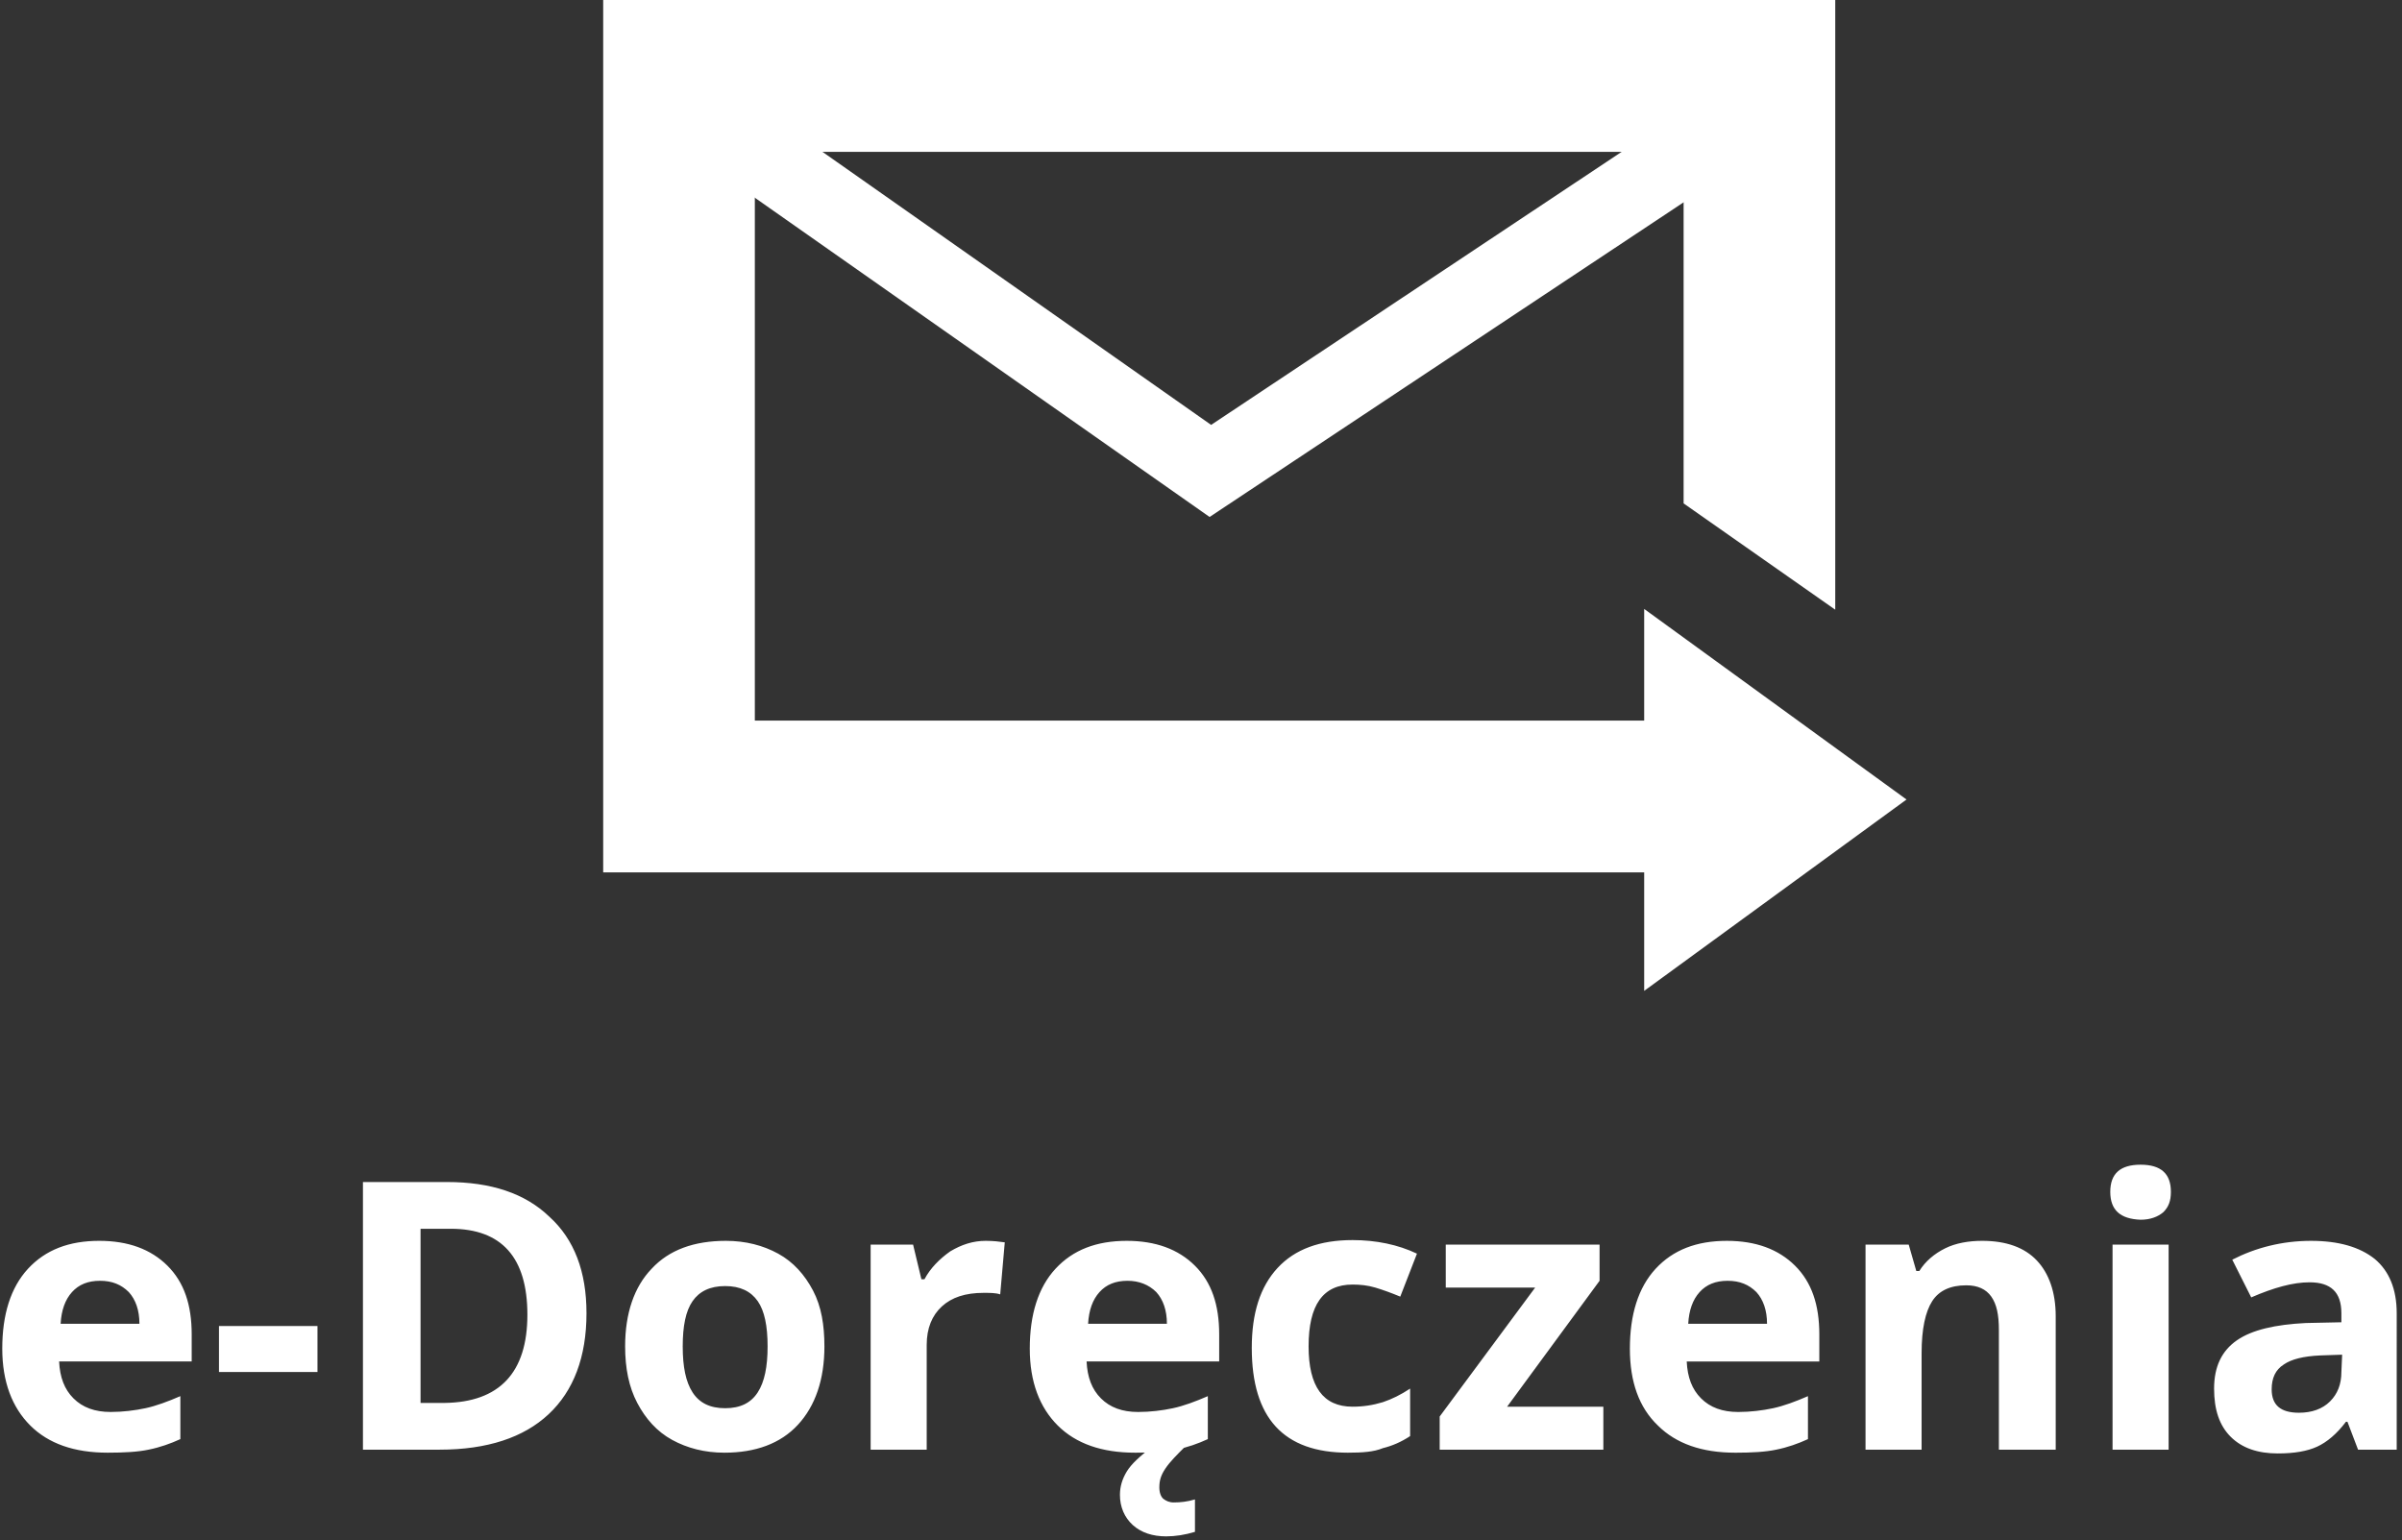
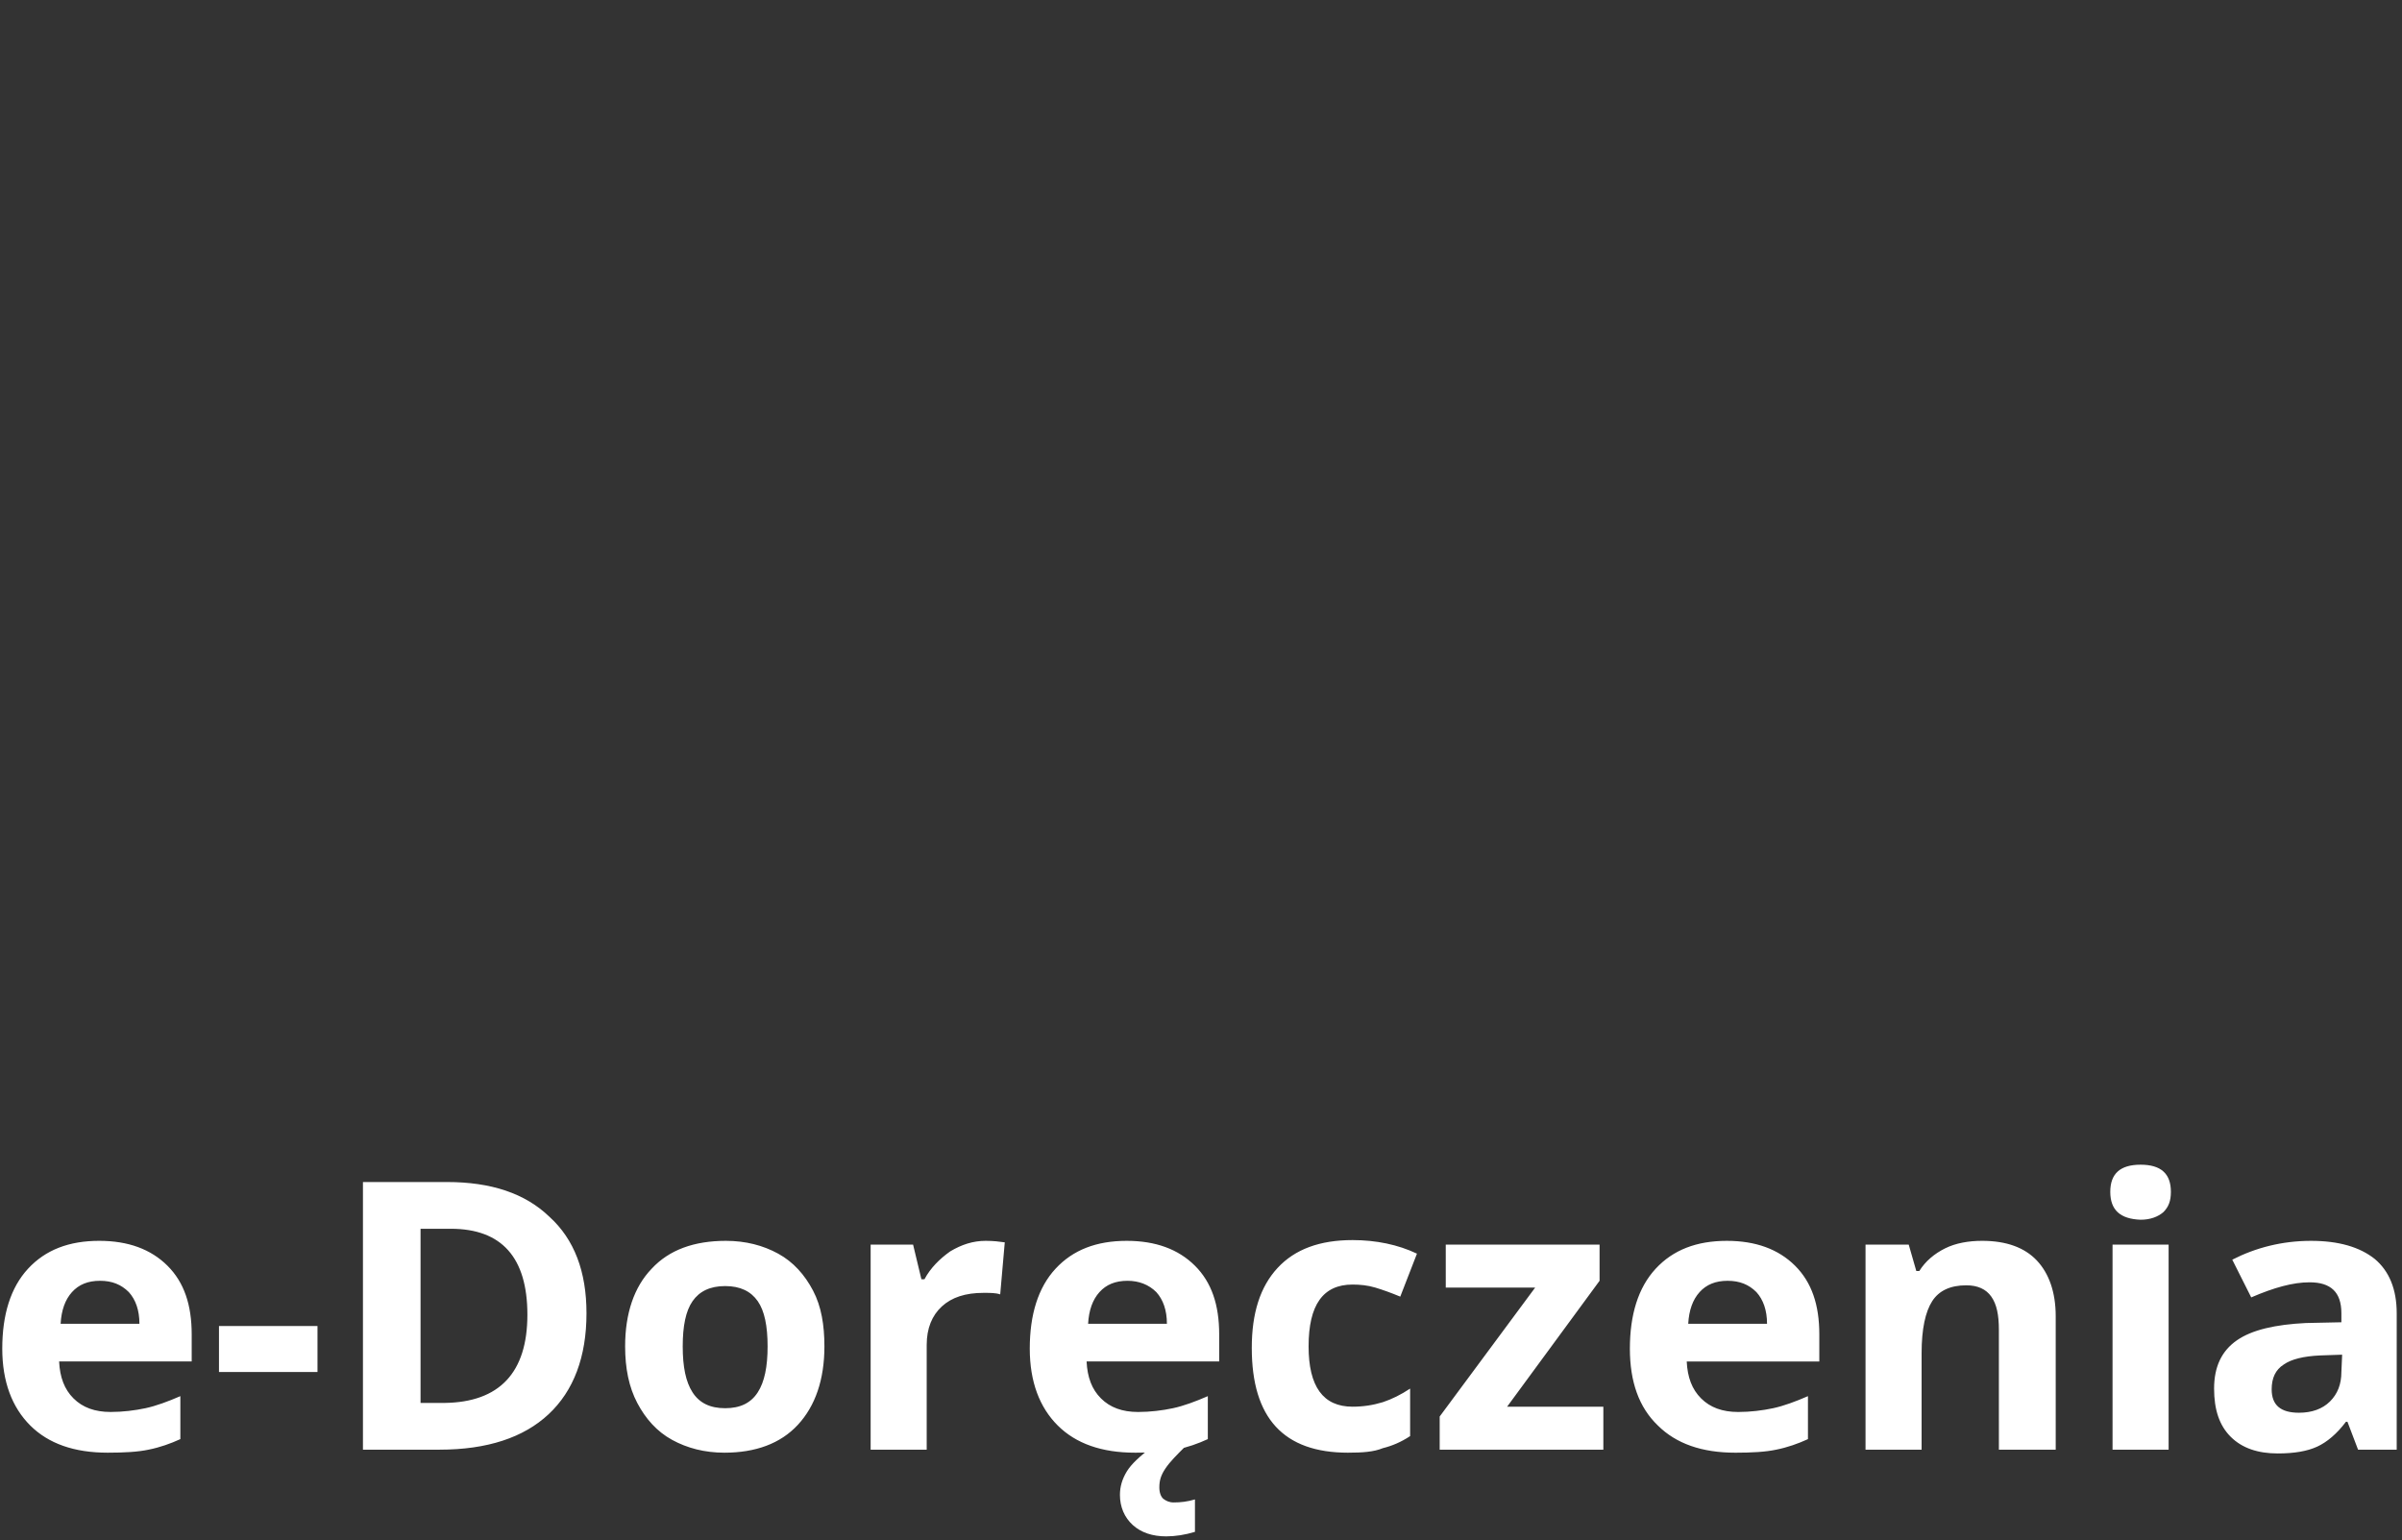
<svg xmlns="http://www.w3.org/2000/svg" width="223" height="143" viewBox="0 0 223 143">
  <rect x="0" y="0" width="223" height="143" fill="#333333" stroke="none" />
  <g fill="none" fill-rule="evenodd">
    <g fill="#FFF" fill-rule="nonzero">
      <g>
-         <path d="M112.298 48L65 14.793 69.101 9 112.44 39.451 158.112 9.071 162 15.005z" transform="translate(-399 -190) translate(399 190)" />
-         <path d="M177 74.234L152.645 56.539 152.645 66.903 70.078 66.903 70.078 14.1 156.305 14.1 156.305 46.74 170.383 56.61 170.383 0 56 0 56 81.002 152.645 81.002 152.645 92z" transform="translate(-399 -190) translate(399 190)" />
        <g>
          <path d="M9.99 26.88c-3.096 0-5.488-.84-7.176-2.52C1.126 22.68.21 20.3.21 17.22c0-3.15.774-5.67 2.392-7.42C4.22 8.05 6.402 7.21 9.215 7.21c2.674 0 4.784.77 6.332 2.31 1.547 1.54 2.25 3.64 2.25 6.37v2.52H5.488c.07 1.47.492 2.59 1.337 3.43.844.84 1.97 1.26 3.447 1.26 1.125 0 2.25-.14 3.236-.35.984-.21 2.11-.63 3.236-1.12v3.99c-.915.42-1.9.77-2.955.98-.985.21-2.251.28-3.799.28zm-.704-15.96c-1.126 0-1.97.35-2.603 1.05-.633.7-.985 1.68-1.055 2.94h7.316c0-1.26-.352-2.24-.985-2.94-.703-.7-1.548-1.05-2.673-1.05zm11.044 8.47v-4.27h9.145v4.27H20.33zm34.119-5.46c0 4.06-1.196 7.21-3.518 9.38-2.321 2.17-5.698 3.29-10.13 3.29h-7.105V1.75h7.809c4.08 0 7.245 1.05 9.497 3.22 2.321 2.1 3.447 5.11 3.447 8.96zm-5.487.14c0-5.32-2.392-7.98-7.106-7.98h-2.813v16.17h2.25c5.066-.07 7.669-2.8 7.669-8.19zm27.576 2.94c0 3.08-.845 5.53-2.463 7.28s-3.939 2.59-6.823 2.59c-1.83 0-3.447-.42-4.854-1.19s-2.462-1.96-3.236-3.43c-.774-1.47-1.126-3.22-1.126-5.25 0-3.08.844-5.53 2.462-7.21 1.618-1.75 3.94-2.59 6.894-2.59 1.83 0 3.447.42 4.854 1.19s2.463 1.96 3.236 3.43c.774 1.47 1.056 3.22 1.056 5.18zm-13.155 0c0 1.89.281 3.29.914 4.27.633.98 1.618 1.47 3.025 1.47 1.407 0 2.392-.49 3.025-1.47s.915-2.38.915-4.27c0-1.89-.282-3.29-.915-4.2-.633-.91-1.618-1.4-3.025-1.4-1.407 0-2.392.49-3.025 1.4-.633.91-.914 2.31-.914 4.2zm28.138-9.8c.704 0 1.267.07 1.76.14l-.423 4.83c-.422-.14-.914-.14-1.548-.14-1.688 0-2.954.42-3.869 1.26-.914.84-1.407 2.03-1.407 3.57v9.73H80.83V7.56h3.94l.773 3.22h.281c.563-1.05 1.407-1.89 2.392-2.59 1.055-.63 2.11-.98 3.306-.98zm13.859 19.67c-3.095 0-5.487-.84-7.176-2.52-1.688-1.68-2.602-4.06-2.602-7.14 0-3.15.773-5.67 2.391-7.42 1.618-1.75 3.8-2.59 6.613-2.59 2.673 0 4.784.77 6.331 2.31 1.548 1.54 2.251 3.64 2.251 6.37v2.52h-12.31c.07 1.47.492 2.59 1.336 3.43.844.84 1.97 1.26 3.447 1.26 1.126 0 2.251-.14 3.236-.35.985-.21 2.11-.63 3.236-1.12v3.99c-.914.42-1.9.77-2.954.98-1.056.21-2.322.28-3.8.28zm-.704-15.96c-1.125 0-1.97.35-2.602 1.05-.634.7-.985 1.68-1.056 2.94h7.316c0-1.26-.351-2.24-.984-2.94-.704-.7-1.618-1.05-2.674-1.05zm2.955 19.18c0 .49.14.84.352 1.05.281.21.562.35.985.35.633 0 1.266-.07 1.97-.28v3.01c-.915.28-1.83.42-2.674.42-1.266 0-2.321-.35-3.095-1.05-.774-.7-1.196-1.68-1.196-2.8 0-.77.21-1.47.633-2.17.422-.7 1.266-1.47 2.392-2.31h3.025c-.774.77-1.407 1.4-1.83 2.03-.421.63-.562 1.12-.562 1.75zm17.516-3.22c-5.98 0-8.934-3.22-8.934-9.73 0-3.22.774-5.67 2.392-7.42 1.618-1.75 3.94-2.59 6.964-2.59 2.181 0 4.221.42 5.98 1.26L130 12.39c-.844-.35-1.618-.63-2.321-.84-.704-.21-1.407-.28-2.11-.28-2.744 0-4.08 1.89-4.08 5.74 0 3.71 1.336 5.6 4.08 5.6.984 0 1.899-.14 2.813-.42.844-.28 1.689-.7 2.533-1.26v4.41c-.844.56-1.689.91-2.533 1.12-.844.35-1.9.42-3.236.42zm23.567-.28h-15.055v-3.08l8.864-11.97h-8.3V7.56h14.28v3.36l-8.583 11.69h8.934v3.99h-.14zm12.38.28c-3.095 0-5.486-.84-7.175-2.52-1.758-1.68-2.603-4.06-2.603-7.14 0-3.15.774-5.67 2.392-7.42 1.618-1.75 3.799-2.59 6.613-2.59 2.673 0 4.783.77 6.331 2.31s2.251 3.64 2.251 6.37v2.52h-12.31c.07 1.47.492 2.59 1.336 3.43.844.84 1.97 1.26 3.447 1.26 1.126 0 2.251-.14 3.236-.35.985-.21 2.11-.63 3.236-1.12v3.99c-.915.42-1.9.77-2.955.98-.984.21-2.25.28-3.798.28zm-.703-15.96c-1.125 0-1.97.35-2.603 1.05-.633.7-.985 1.68-1.055 2.94h7.316c0-1.26-.352-2.24-.985-2.94-.703-.7-1.547-1.05-2.673-1.05zm30.39 15.68h-5.206V15.47c0-1.4-.21-2.38-.703-3.08-.493-.7-1.266-1.05-2.322-1.05-1.477 0-2.532.49-3.165 1.47s-.985 2.59-.985 4.83v8.96h-5.206V7.56h4.01l.704 2.45h.281c.563-.91 1.407-1.61 2.392-2.1.985-.49 2.18-.7 3.447-.7 2.25 0 3.94.63 5.065 1.82 1.125 1.19 1.758 2.94 1.758 5.18V26.6h-.07zm5.135-23.94c0-1.68.915-2.52 2.814-2.52 1.9 0 2.814.84 2.814 2.52 0 .84-.21 1.4-.703 1.89-.493.42-1.196.7-2.11.7-1.9-.07-2.815-.91-2.815-2.59zm5.417 23.94h-5.206V7.56h5.206V26.6zm17.587 0l-.985-2.59h-.14c-.845 1.12-1.76 1.89-2.674 2.31-.914.42-2.11.63-3.658.63-1.829 0-3.306-.49-4.361-1.54-1.056-1.05-1.548-2.52-1.548-4.48 0-2.03.703-3.5 2.11-4.48 1.407-.98 3.588-1.47 6.402-1.61l3.306-.07v-.84c0-1.96-.985-2.87-2.954-2.87-1.548 0-3.307.49-5.417 1.4l-1.759-3.5c2.181-1.12 4.643-1.75 7.316-1.75 2.533 0 4.503.56 5.91 1.68 1.336 1.12 2.04 2.8 2.04 5.04V26.6h-3.588zm-1.477-8.82l-2.04.07c-1.548.07-2.674.35-3.377.84-.774.49-1.126 1.26-1.126 2.31 0 1.47.844 2.17 2.533 2.17 1.196 0 2.18-.35 2.884-1.05.704-.7 1.055-1.61 1.055-2.73l.07-1.61z" transform="translate(-399 -190) translate(399 190) translate(0 108)" />
        </g>
      </g>
    </g>
  </g>
</svg>